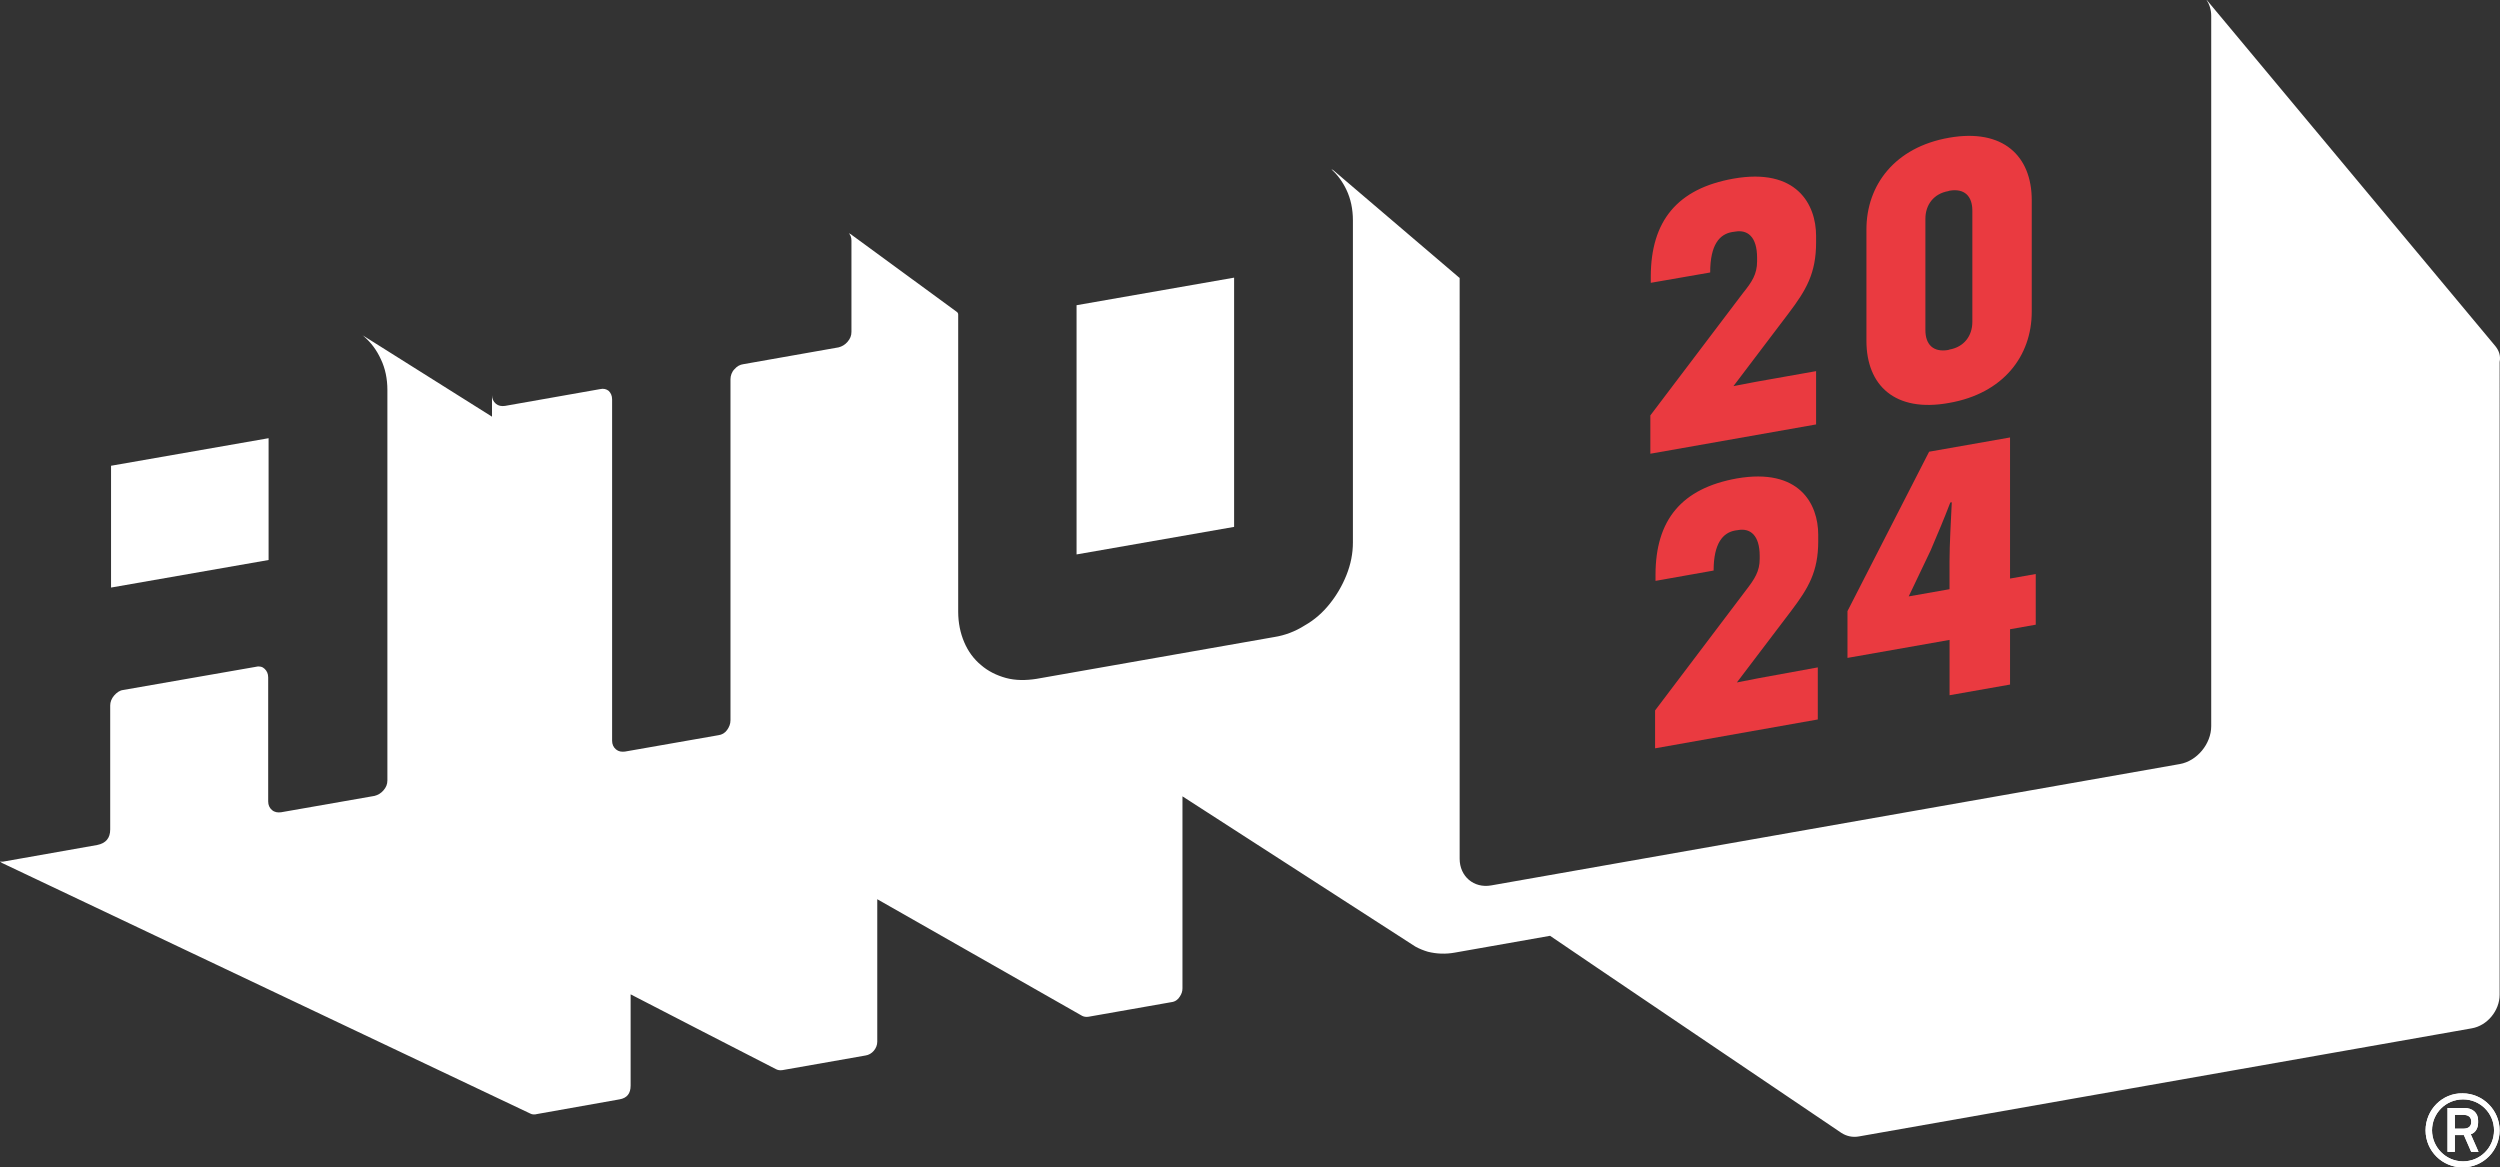
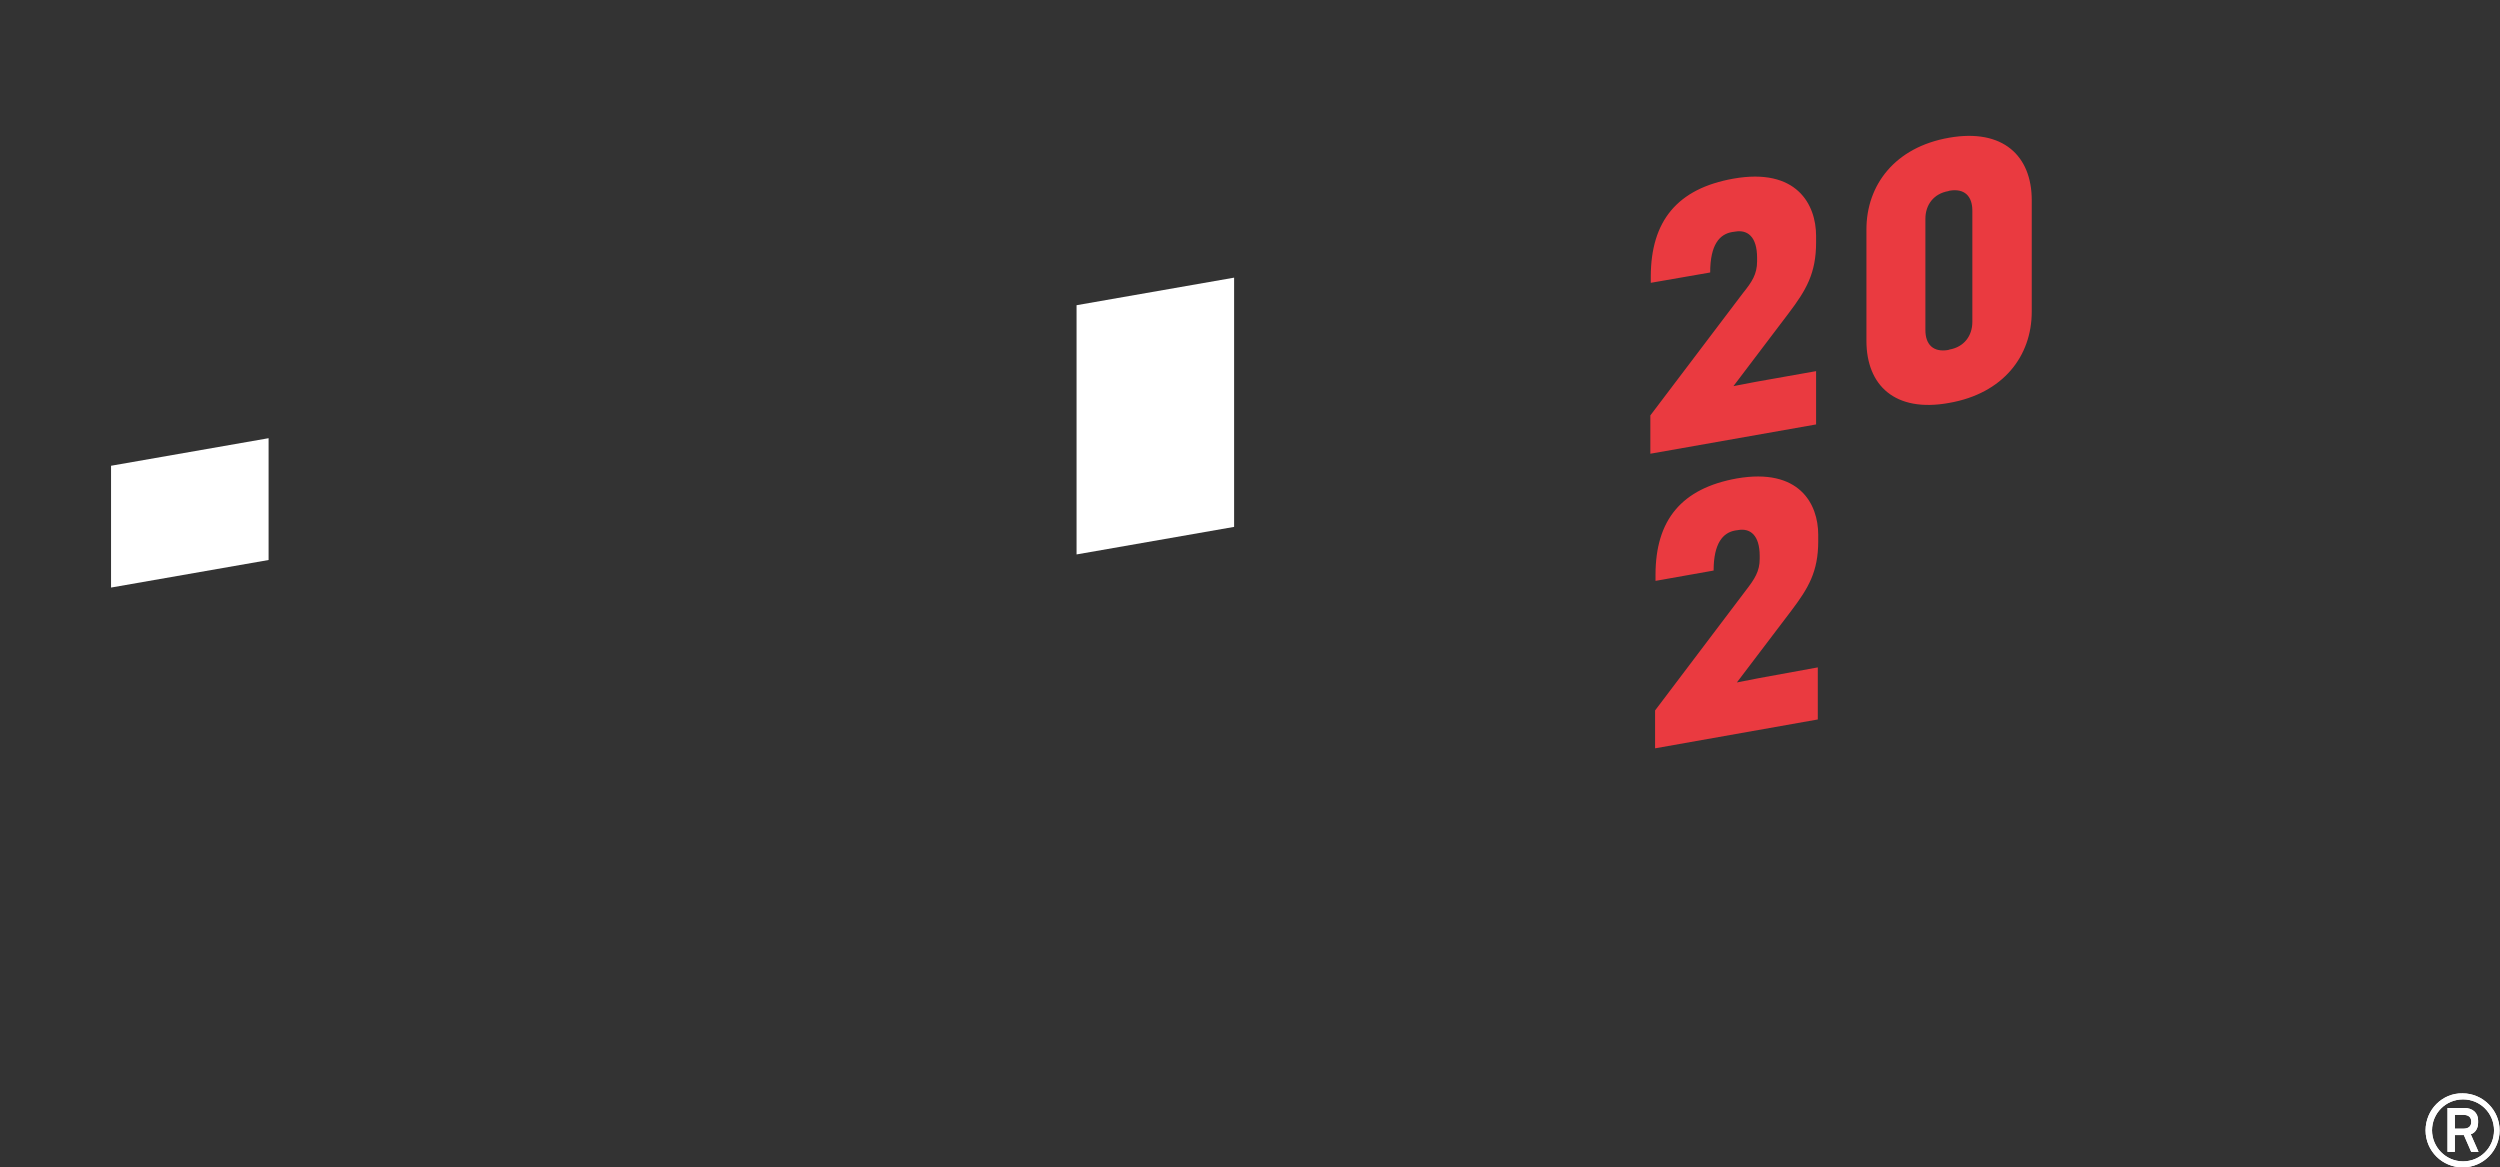
<svg xmlns="http://www.w3.org/2000/svg" version="1.1" id="Layer_1" x="0px" y="0px" viewBox="0 0 80.848 37.752" enable-background="new 0 0 80.848 37.752" xml:space="preserve">
  <rect x="0" y="0" width="80.848" height="37.752" fill="#333333" stroke="none" />
  <path fill="#FFFFFF" d="M78.441,36.555c0,0.669,0.543,1.197,1.198,1.197c0.668,0,1.197-0.542,1.197-1.197  c0-0.654-0.543-1.197-1.197-1.197C78.984,35.344,78.441,35.887,78.441,36.555 M78.65,36.555c0-0.556,0.446-1.002,1.003-1.002  c0.556,0,1.002,0.446,1.002,1.002c0,0.557-0.446,1.003-1.002,1.003C79.096,37.558,78.65,37.098,78.65,36.555 M80.14,36.305v-0.07  c0-0.25-0.181-0.404-0.446-0.404h-0.543v1.42h0.237v-0.543h0.292l0.237,0.543h0.237l-0.251-0.57  C80.042,36.639,80.14,36.5,80.14,36.305 M79.917,36.263v0.028c0,0.139-0.097,0.209-0.251,0.209h-0.278v-0.446h0.278  C79.82,36.054,79.917,36.124,79.917,36.263" />
-   <path fill="#FFFFFF" d="M53.761,23.79" />
  <polygon fill="#FFFFFF" points="8.686,14.171 3.591,15.062 3.591,19.001 8.686,18.11 " />
  <polygon fill="#FFFFFF" points="39.91,8.979 34.815,9.87 34.815,17.93 39.91,17.039 " />
  <path fill="#FFFFFF" d="M43.07,5.457L43.07,5.457C43.056,5.457,43.056,5.457,43.07,5.457C43.056,5.457,43.056,5.457,43.07,5.457" />
  <path fill="#EA3A40" d="M58.744,12l-1.962,0.348l-0.724,0.139l1.782-2.352c0.57-0.752,0.891-1.295,0.891-2.297V7.629  c0-1.016-0.627-2.213-2.673-1.852c-1.81,0.321-2.673,1.365-2.673,3.174v0.195l1.921-0.334c0-0.905,0.306-1.239,0.71-1.308  l0.098-0.014c0.403-0.07,0.709,0.167,0.709,0.849V8.45c0,0.418-0.167,0.668-0.459,1.03l-2.993,3.954v1.239l5.36-0.947V12H58.744z   M62.266,7.072c0-0.445,0.265-0.807,0.738-0.891l0.042-0.014c0.487-0.083,0.738,0.181,0.738,0.641v3.605  c0,0.445-0.265,0.807-0.738,0.891l-0.042,0.014c-0.487,0.083-0.738-0.181-0.738-0.641V7.072z M63.032,13.03  c1.754-0.306,2.673-1.517,2.673-2.951V6.472c0-1.433-0.933-2.324-2.673-2.018c-1.754,0.306-2.673,1.531-2.673,2.965v3.605  C60.359,12.459,61.278,13.35,63.032,13.03" />
  <path fill="#EA3A40" d="M56.879,21.931l-0.71,0.139l1.754-2.311c0.557-0.737,0.877-1.266,0.877-2.255v-0.209  c0-1.002-0.612-2.171-2.631-1.823c-1.782,0.32-2.631,1.336-2.631,3.118v0.195l1.879-0.334c0-0.891,0.307-1.225,0.696-1.295  l0.098-0.014c0.39-0.069,0.696,0.167,0.696,0.836v0.097c0,0.404-0.167,0.654-0.446,1.016l-2.937,3.884V24.2l5.262-0.933v-1.684  L56.879,21.931z" />
-   <path fill="#FFFFFF" d="M80.697,11.192L80.697,11.192L71.412,0.056C71.398,0.042,71.384,0.014,71.356,0  c0.098,0.139,0.153,0.32,0.153,0.515v22.969c0,0.571-0.459,1.127-1.016,1.225l-22.272,3.925c-0.557,0.098-1.017-0.292-1.017-0.863  V9.006c0-0.013,0-0.027-0.014-0.027l-4.064-3.467c-0.014-0.013-0.042-0.027-0.07-0.041c0.195,0.181,0.362,0.403,0.487,0.668  c0.139,0.292,0.209,0.626,0.209,0.988V17.54c0,0.362-0.07,0.71-0.209,1.058S43.223,19.252,43,19.53  c-0.222,0.279-0.487,0.515-0.807,0.696c-0.306,0.195-0.64,0.321-0.988,0.376l-7.684,1.351c-0.348,0.055-0.683,0.055-0.989-0.028  c-0.306-0.084-0.584-0.223-0.807-0.418c-0.237-0.195-0.418-0.445-0.543-0.738c-0.125-0.292-0.195-0.626-0.195-0.988v-9.605  c0-0.042-0.014-0.07-0.056-0.098l-3.382-2.477c-0.028-0.028-0.07-0.042-0.098-0.056c0.056,0.056,0.084,0.139,0.084,0.236v2.952  c0,0.125-0.042,0.222-0.126,0.32c-0.083,0.097-0.181,0.153-0.292,0.181l-3.076,0.543c-0.112,0.014-0.209,0.069-0.293,0.167  c-0.083,0.083-0.125,0.209-0.125,0.32v11.025c0,0.125-0.042,0.223-0.111,0.32c-0.07,0.097-0.167,0.153-0.279,0.167l-3.02,0.529  c-0.112,0.014-0.209,0-0.293-0.07c-0.083-0.069-0.125-0.167-0.125-0.278V12.918c0-0.125-0.042-0.209-0.111-0.278  c-0.07-0.056-0.167-0.084-0.279-0.056l-3.076,0.543c-0.112,0.014-0.209,0-0.293-0.07c-0.083-0.069-0.125-0.167-0.125-0.278v0.696  l-4.204-2.645c0.028,0.014,0.056,0.042,0.07,0.056c0.223,0.195,0.403,0.431,0.543,0.738c0.139,0.292,0.208,0.626,0.208,0.988v12.626  c0,0.125-0.041,0.222-0.125,0.32c-0.083,0.097-0.181,0.153-0.292,0.181L9.09,26.268c-0.111,0.014-0.209,0-0.292-0.07  c-0.084-0.069-0.125-0.167-0.125-0.278v-4.009c0-0.126-0.042-0.209-0.112-0.279c-0.069-0.069-0.167-0.097-0.278-0.069l-4.302,0.751  c-0.111,0.014-0.208,0.084-0.292,0.181c-0.084,0.098-0.125,0.209-0.125,0.321v4.009c0,0.278-0.14,0.445-0.418,0.501l-2.993,0.529  c-0.056,0.014-0.111,0.014-0.153,0c0.014,0.014,0.042,0.042,0.07,0.055l17.08,8.102c0.056,0.028,0.125,0.042,0.223,0.014  l2.659-0.473c0.25-0.042,0.362-0.195,0.362-0.446v-2.951c0.013,0.014,4.705,2.422,4.705,2.422c0.055,0.028,0.125,0.042,0.208,0.028  l2.687-0.473c0.098-0.014,0.195-0.07,0.265-0.153c0.069-0.084,0.111-0.181,0.111-0.293V29.08l6.626,3.772  c0.056,0.028,0.125,0.042,0.209,0.028l2.687-0.473c0.111-0.014,0.208-0.084,0.264-0.181c0.056-0.084,0.084-0.167,0.084-0.265v-6.208  l7.531,4.858c0.125,0.07,0.264,0.125,0.403,0.167c0.279,0.07,0.571,0.084,0.877,0.028l3.077-0.543  c0.027,0.028,9.424,6.376,9.424,6.376c0.153,0.097,0.348,0.153,0.571,0.111l19.808-3.494c0.502-0.084,0.905-0.571,0.905-1.086  V11.707C80.878,11.498,80.808,11.331,80.697,11.192" />
-   <path fill="#FFFFFF" d="M53.761,23.79" />
  <path fill="#FFFFFF" d="M43.07,5.457L43.07,5.457C43.056,5.457,43.056,5.457,43.07,5.457C43.056,5.457,43.056,5.457,43.07,5.457" />
  <path fill="#FFFFFF" d="M78.441,36.555c0,0.668,0.543,1.197,1.198,1.197c0.668,0,1.197-0.542,1.197-1.197  c0-0.654-0.543-1.197-1.197-1.197C78.984,35.344,78.441,35.887,78.441,36.555 M78.65,36.555c0-0.556,0.446-1.002,1.003-1.002  c0.556,0,1.002,0.446,1.002,1.002c0,0.557-0.446,1.002-1.002,1.002C79.096,37.557,78.65,37.098,78.65,36.555 M80.14,36.305v-0.07  c0-0.25-0.181-0.404-0.446-0.404h-0.543v1.42h0.237v-0.543h0.292l0.237,0.543h0.237l-0.251-0.57  C80.042,36.639,80.14,36.5,80.14,36.305 M79.917,36.263v0.028c0,0.139-0.097,0.209-0.251,0.209h-0.278v-0.446h0.278  C79.82,36.054,79.917,36.124,79.917,36.263" />
-   <path fill="#EA3A40" d="M61.726,19.287l0.709-1.487c0.221-0.517,0.44-1.035,0.636-1.549l0.048-0.009  c-0.025,0.547-0.073,1.361-0.073,1.904v0.908L61.726,19.287z M65.834,18.563l-0.831,0.147v-4.563l-2.617,0.461l-2.64,5.155v1.513  l3.301-0.582v1.789l1.956-0.345v-1.789l0.831-0.147V18.563z" />
</svg>